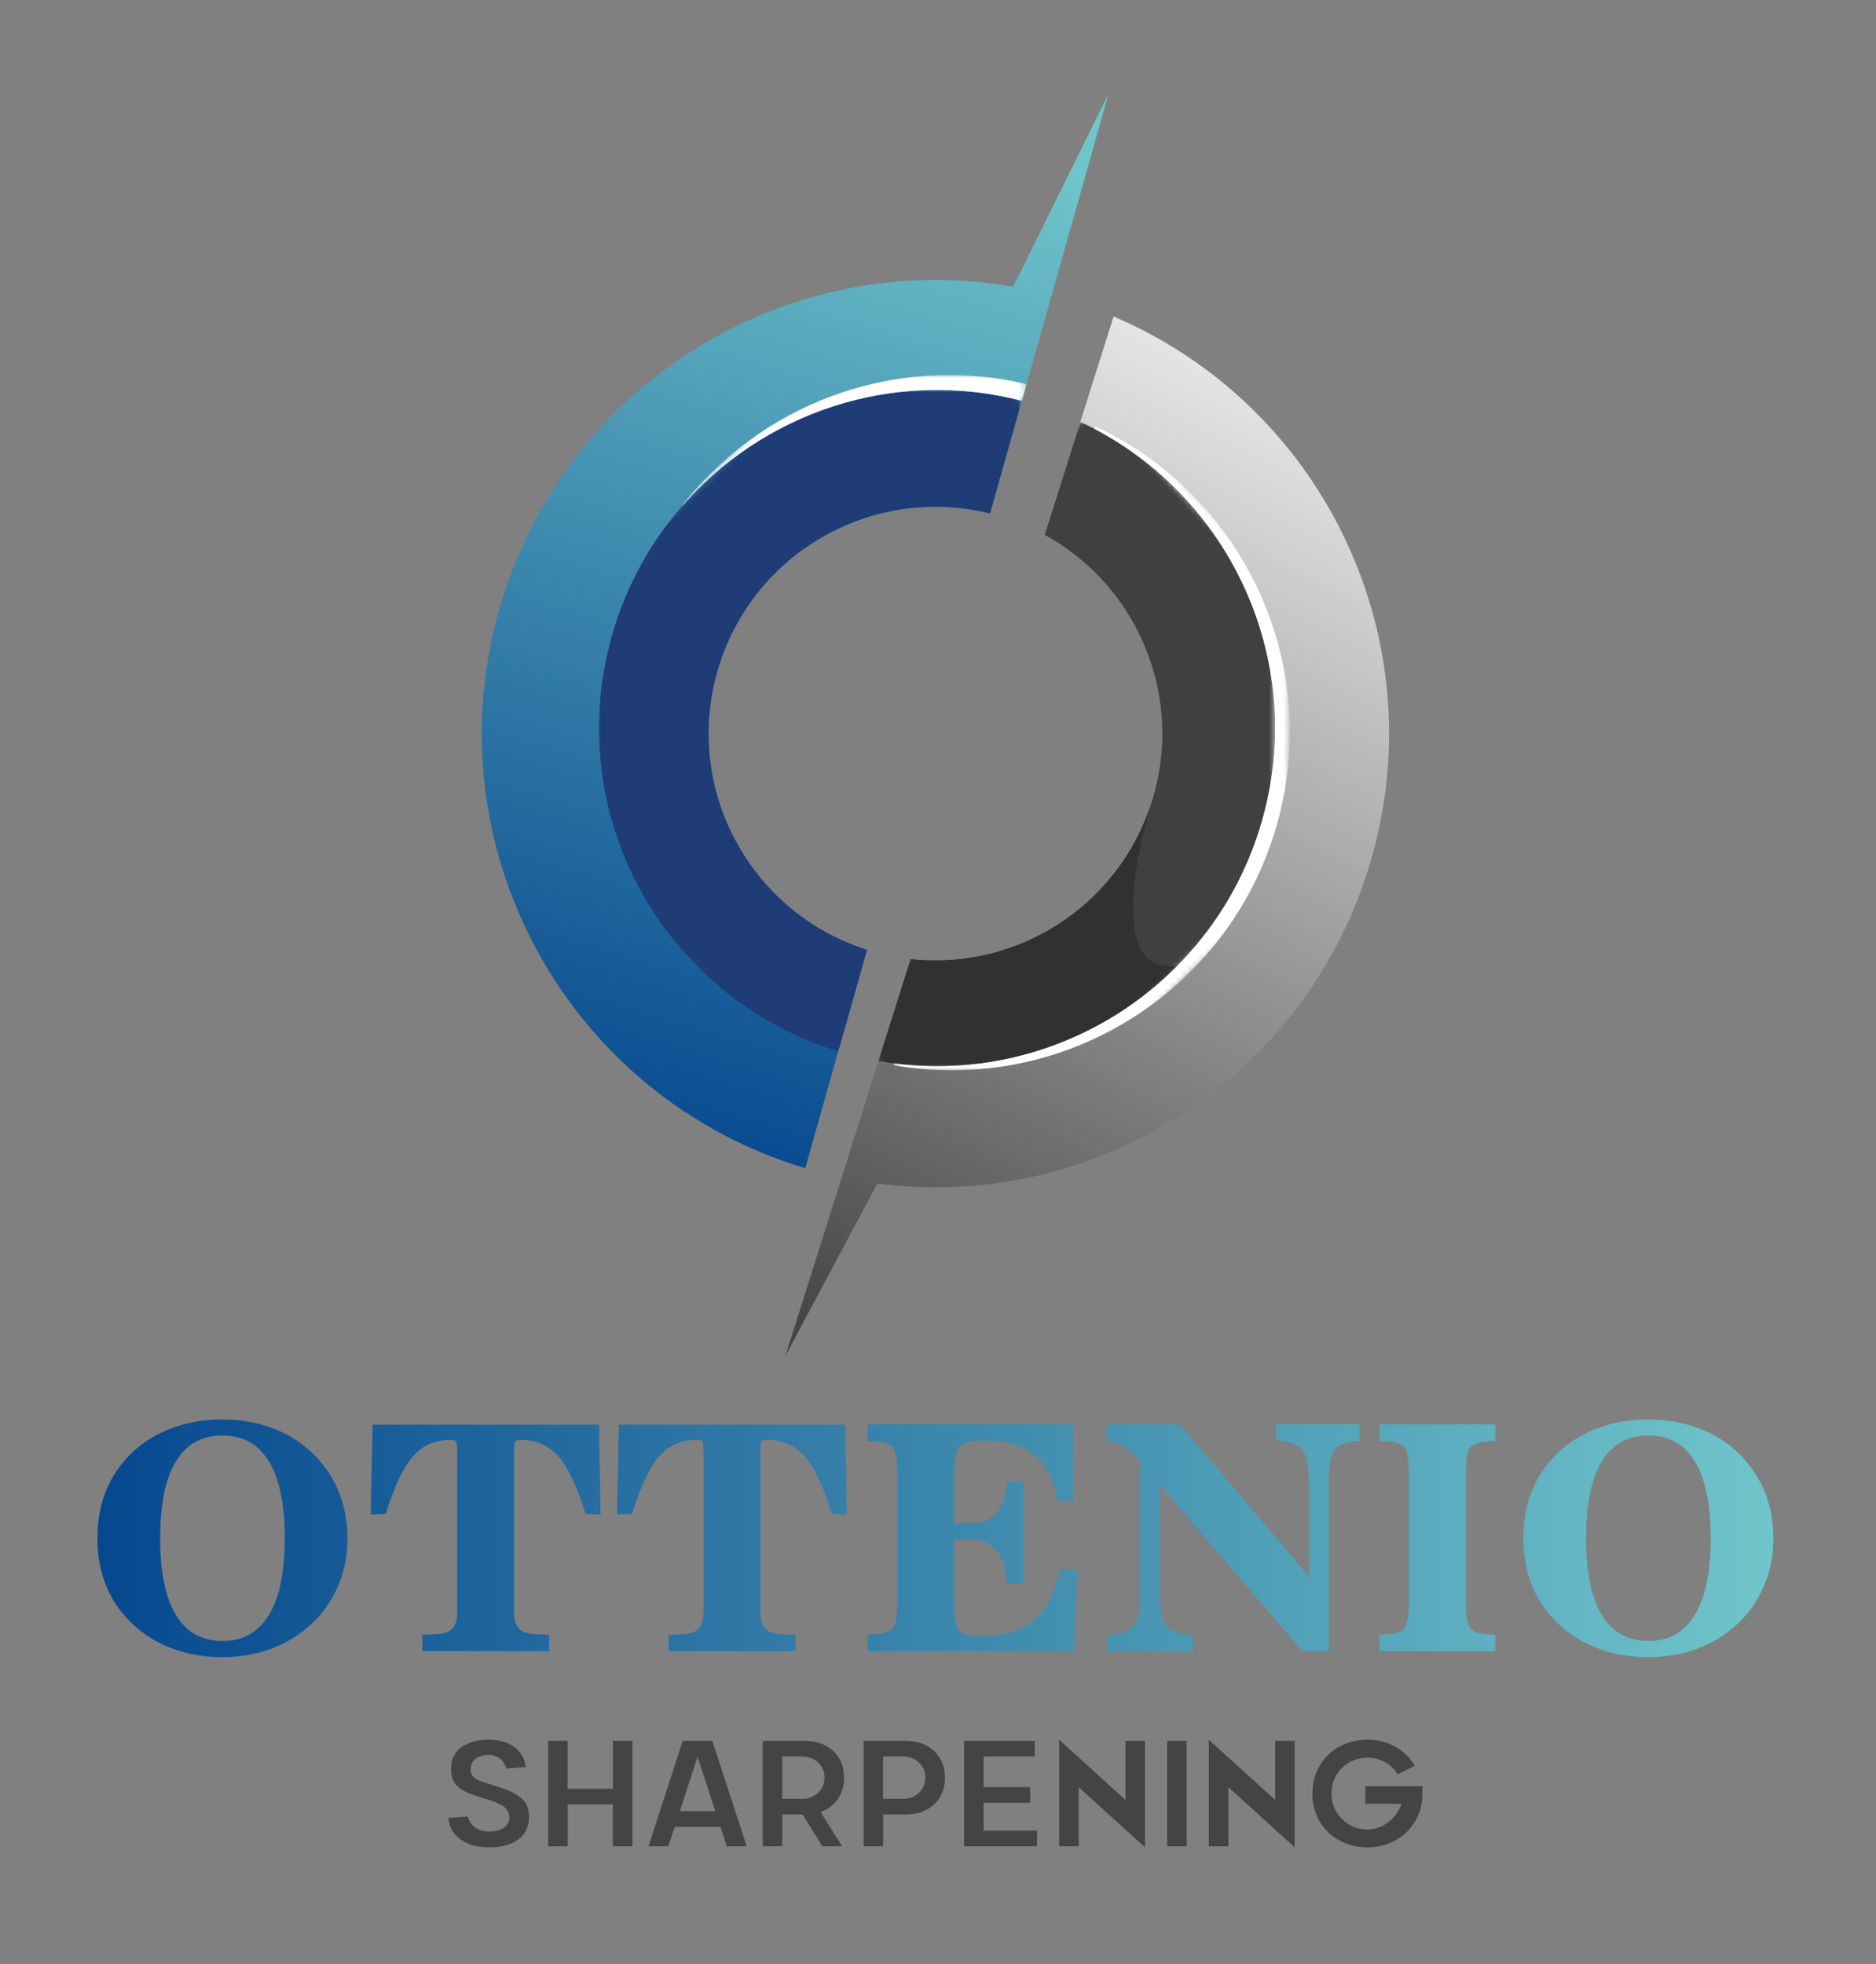
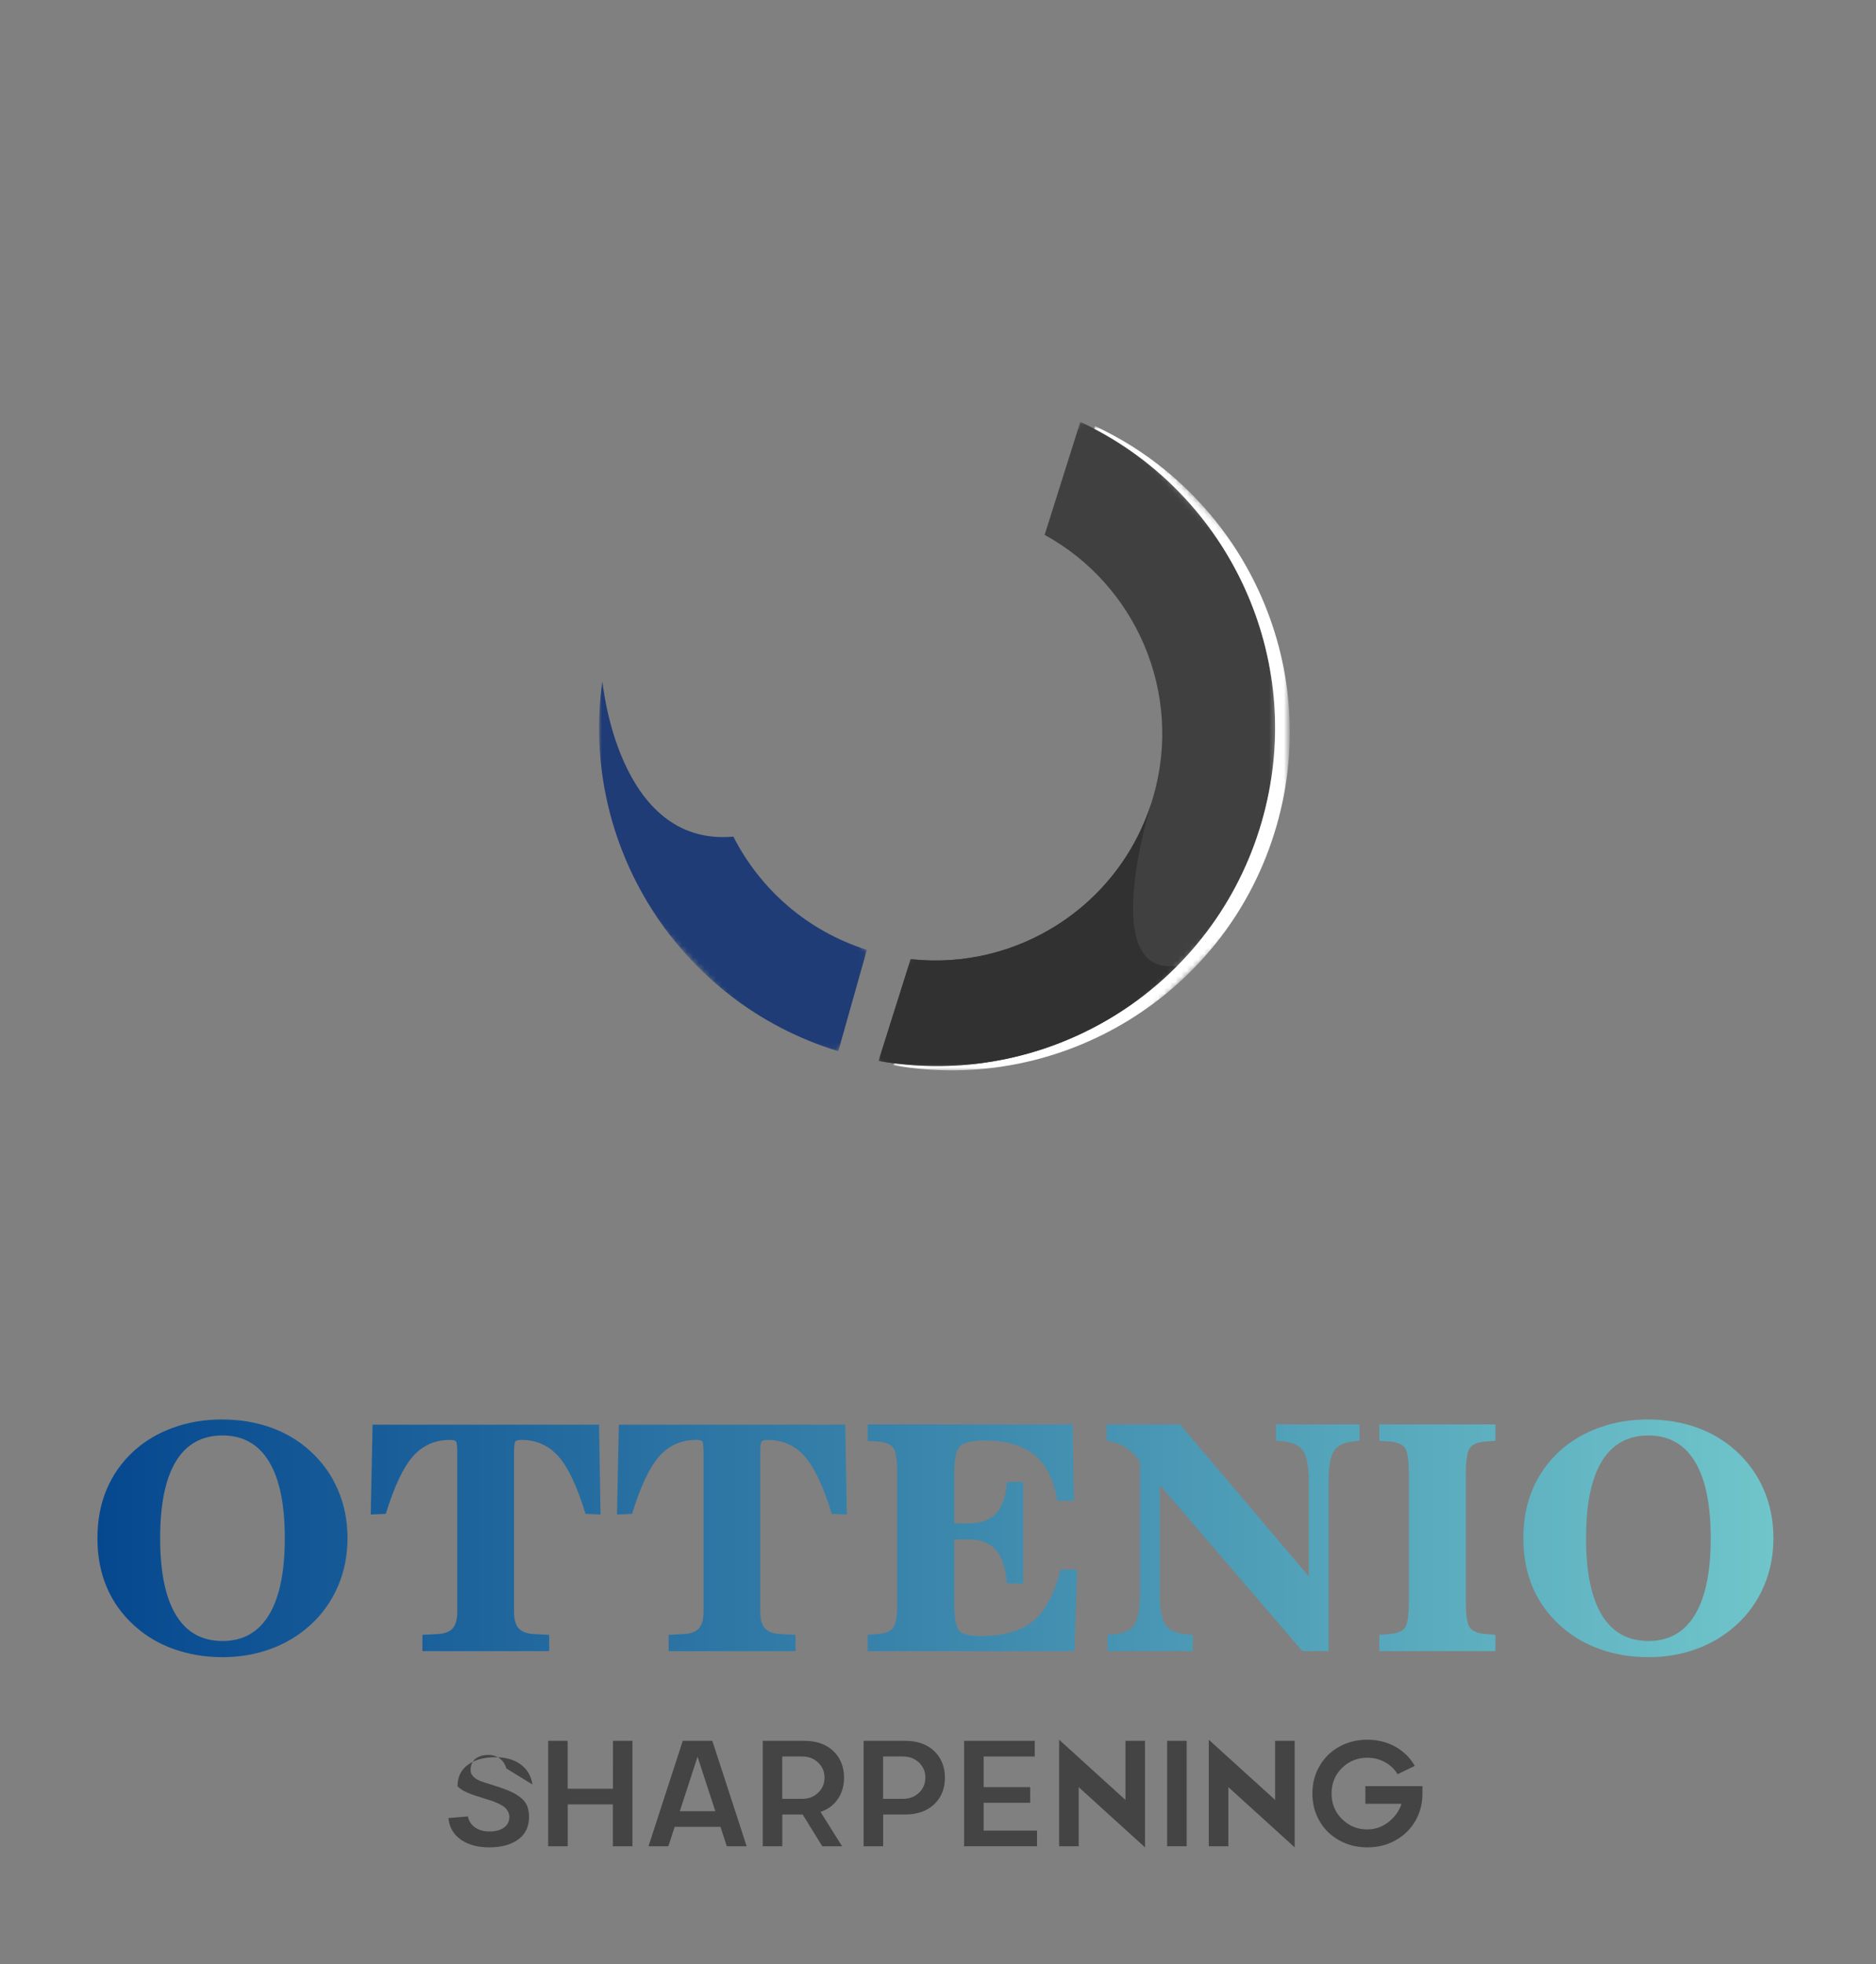
<svg xmlns="http://www.w3.org/2000/svg" xmlns:xlink="http://www.w3.org/1999/xlink" version="1.1" id="Camada_1" x="0px" y="0px" viewBox="0 0 329 344.447" style="enable-background:new 0 0 329 344.447;" xml:space="preserve">
  <rect x="0" y="0" width="329" height="344.447" fill="#808080" stroke="none" />
  <g>
    <g>
      <g>
        <g>
          <g>
            <defs>
              <path id="SVGID_1_" d="M148.796,202.751l-11.048,34.992l16.112-30.202c38.276,4.992,75.514-18.535,86.587-56.754        c11.316-39.055-8.66-79.752-45.156-95.286l-12.089,38.287c-0.008-0.004-0.016-0.006-0.023-0.01        c15.991,8.753,24.352,27.705,19.069,45.941c-5.466,18.864-23.68,30.571-42.557,28.467c0.006,0.001,0.012,0.004,0.018,0.004        L148.796,202.751z" />
            </defs>
            <clipPath id="SVGID_00000152264944335052703460000011425132977523809159_">
              <use xlink:href="#SVGID_1_" style="overflow:visible;" />
            </clipPath>
            <linearGradient id="SVGID_00000152969685356719731340000009797683680208357253_" gradientUnits="userSpaceOnUse" x1="-170.022" y1="-222.297" x2="36.895" y2="-150.918" gradientTransform="matrix(0.721 -0.693 -0.693 -0.721 106.379 -40.374)">
              <stop offset="0" style="stop-color:#404040" />
              <stop offset="1" style="stop-color:#FFFFFF" />
            </linearGradient>
-             <polygon style="clip-path:url(#SVGID_00000152264944335052703460000011425132977523809159_);fill:url(#SVGID_00000152969685356719731340000009797683680208357253_);" points="       157.361,258.166 289.566,131.199 206.516,44.722 74.31,171.688      " />
          </g>
        </g>
      </g>
    </g>
    <g>
      <g>
        <g>
          <g>
            <defs>
              <path id="SVGID_00000168830783326285396720000013407250403291903875_" d="M125.849,117.585        c5.968-20.601,27.141-32.664,47.777-27.529l10.808-38.285l9.97-35.315l-16.733,33.827c0.036,0.007,0.073,0.015,0.109,0.025        c-39.497-6.972-78.715,16.812-90.13,56.21c-12.158,41.962,11.807,85.818,53.572,98.324l10.806-38.279        C131.52,160.071,119.829,138.362,125.849,117.585" />
            </defs>
            <clipPath id="SVGID_00000174570869937124398040000012969574326764972475_">
              <use xlink:href="#SVGID_00000168830783326285396720000013407250403291903875_" style="overflow:visible;" />
            </clipPath>
            <linearGradient id="SVGID_00000103964246988091784330000006851827387045036709_" gradientUnits="userSpaceOnUse" x1="-159.218" y1="-187.098" x2="3.59" y2="-94.105" gradientTransform="matrix(0.721 -0.693 -0.693 -0.721 106.379 -40.374)">
              <stop offset="0" style="stop-color:#06488F" />
              <stop offset="1" style="stop-color:#70C5CA" />
            </linearGradient>
-             <polygon style="clip-path:url(#SVGID_00000174570869937124398040000012969574326764972475_);fill:url(#SVGID_00000103964246988091784330000006851827387045036709_);" points="       125.743,219.707 263.003,87.885 173.972,-4.819 36.711,127.002      " />
          </g>
        </g>
      </g>
    </g>
    <defs>
      <filter id="Adobe_OpacityMaskFilter" filterUnits="userSpaceOnUse" x="154.074" y="73.974" width="69.544" height="112.967">
        <feColorMatrix type="matrix" values="1 0 0 0 0  0 1 0 0 0  0 0 1 0 0  0 0 0 1 0" />
      </filter>
    </defs>
    <mask maskUnits="userSpaceOnUse" x="154.074" y="73.974" width="69.544" height="112.967" id="SVGID_00000083808809275564153690000007502063746592861342_">
      <g style="filter:url(#Adobe_OpacityMaskFilter);">
        <linearGradient id="SVGID_00000050650726286974965270000001046176645049978290_" gradientUnits="userSpaceOnUse" x1="-1278.226" y1="-986.051" x2="-1098.787" y2="-883.645" gradientTransform="matrix(0.721 -0.693 -0.693 -0.721 383.936 -1335.217)">
          <stop offset="0" style="stop-color:#FFFFFF" />
          <stop offset="1" style="stop-color:#020203" />
        </linearGradient>
        <polygon style="fill:url(#SVGID_00000050650726286974965270000001046176645049978290_);" points="170.894,203.55      248.149,129.357 192.321,71.225 115.066,145.419    " />
      </g>
    </mask>
    <path style="mask:url(#SVGID_00000083808809275564153690000007502063746592861342_);fill-rule:evenodd;clip-rule:evenodd;fill:#404040;" d="   M189.458,73.974c26.018,12.137,40.043,41.744,31.803,70.181c-8.508,29.365-37.747,47.093-67.187,41.881l5.634-17.844   c-0.006-0.001-0.012-0.003-0.018-0.004c18.876,2.104,37.091-9.604,42.557-28.467c5.283-18.237-3.078-37.188-19.069-45.941   c0.008,0.004,0.016,0.006,0.023,0.01L189.458,73.974z" />
    <defs>
      <filter id="Adobe_OpacityMaskFilter_00000119080329340848675140000016329674222774592647_" filterUnits="userSpaceOnUse" x="105.052" y="68.38" width="74.153" height="115.956">
        <feColorMatrix type="matrix" values="1 0 0 0 0  0 1 0 0 0  0 0 1 0 0  0 0 0 1 0" />
      </filter>
    </defs>
    <mask maskUnits="userSpaceOnUse" x="105.052" y="68.38" width="74.153" height="115.956" id="SVGID_00000007407527622636346500000012907081514185515909_">
      <g style="filter:url(#Adobe_OpacityMaskFilter_00000119080329340848675140000016329674222774592647_);">
        <linearGradient id="SVGID_00000078739771505997504940000013983356550399739285_" gradientUnits="userSpaceOnUse" x1="-1237.394" y1="-971.003" x2="-1099.162" y2="-895.372" gradientTransform="matrix(0.721 -0.693 -0.693 -0.721 344.234 -1354.187)">
          <stop offset="0" style="stop-color:#FFFFFF" />
          <stop offset="1" style="stop-color:#020203" />
        </linearGradient>
        <polygon style="fill:url(#SVGID_00000078739771505997504940000013983356550399739285_);" points="141.585,189.546      220.735,113.533 159.673,49.952 80.524,125.966    " />
      </g>
    </mask>
-     <path style="mask:url(#SVGID_00000007407527622636346500000012907081514185515909_);fill-rule:evenodd;clip-rule:evenodd;fill:#1F3C76;" d="   M125.849,117.585c5.968-20.601,27.141-32.664,47.777-27.529l5.579-19.765c-30.94-8.037-62.845,9.978-71.797,40.877   c-9.028,31.161,8.677,63.723,39.602,73.168l5.017-17.774C131.52,160.071,119.829,138.362,125.849,117.585" />
    <defs>
      <filter id="Adobe_OpacityMaskFilter_00000165195020702636858030000016453857155392623266_" filterUnits="userSpaceOnUse" x="119.175" y="65.763" width="60.859" height="23.494">
        <feColorMatrix type="matrix" values="1 0 0 0 0  0 1 0 0 0  0 0 1 0 0  0 0 0 1 0" />
      </filter>
    </defs>
    <mask maskUnits="userSpaceOnUse" x="119.175" y="65.763" width="60.859" height="23.494" id="SVGID_00000103224908370831122870000009940134856729409673_">
      <g style="filter:url(#Adobe_OpacityMaskFilter_00000165195020702636858030000016453857155392623266_);">
        <linearGradient id="SVGID_00000135668459439196755280000017545941085225718441_" gradientUnits="userSpaceOnUse" x1="-1054.716" y1="-1046.121" x2="-1248.979" y2="-960.459" gradientTransform="matrix(0.721 -0.693 -0.693 -0.721 340.057 -1462.777)">
          <stop offset="0" style="stop-color:#FFFFFF" />
          <stop offset="1" style="stop-color:#020203" />
        </linearGradient>
-         <polygon style="fill:url(#SVGID_00000135668459439196755280000017545941085225718441_);" points="138.502,109.382 181.102,68.47      161.271,47.82 118.671,88.733    " />
      </g>
    </mask>
    <path style="mask:url(#SVGID_00000103224908370831122870000009940134856729409673_);fill-rule:evenodd;clip-rule:evenodd;fill:#FFFFFF;" d="   M119.175,89.257c14.307-16.804,37.427-24.837,60.031-18.966l0.828-2.933C156.694,61.837,132.993,71.017,119.175,89.257" />
    <defs>
      <filter id="Adobe_OpacityMaskFilter_00000078743012724612167880000010993656202728480677_" filterUnits="userSpaceOnUse" x="156.659" y="74.723" width="69.543" height="112.967">
        <feColorMatrix type="matrix" values="1 0 0 0 0  0 1 0 0 0  0 0 1 0 0  0 0 0 1 0" />
      </filter>
    </defs>
    <mask maskUnits="userSpaceOnUse" x="156.659" y="74.723" width="69.543" height="112.967" id="SVGID_00000152227355117333803320000003967577684223141775_">
      <g style="filter:url(#Adobe_OpacityMaskFilter_00000078743012724612167880000010993656202728480677_);">
        <linearGradient id="SVGID_00000166653199773040537030000004993769389784038273_" gradientUnits="userSpaceOnUse" x1="-1095.394" y1="-1024.125" x2="-1172.707" y2="-911.908" gradientTransform="matrix(0.721 -0.693 -0.693 -0.721 387.436 -1334.203)">
          <stop offset="0" style="stop-color:#FFFFFF" />
          <stop offset="1" style="stop-color:#020203" />
        </linearGradient>
        <polygon style="fill:url(#SVGID_00000166653199773040537030000004993769389784038273_);" points="173.479,204.299      250.733,130.105 194.905,71.975 117.651,146.168    " />
      </g>
    </mask>
    <path style="mask:url(#SVGID_00000152227355117333803320000003967577684223141775_);fill-rule:evenodd;clip-rule:evenodd;fill:#FFFFFF;" d="   M191.898,75.182c24.446,12.807,37.341,41.438,29.363,68.973c-8.249,28.471-35.984,46.001-64.496,42.294l-0.106,0.336   c29.44,5.211,58.68-12.515,67.187-41.882c8.239-28.436-5.785-58.044-31.803-70.18L191.898,75.182z" />
    <defs>
      <filter id="Adobe_OpacityMaskFilter_00000049901472423469545130000007060455233766647720_" filterUnits="userSpaceOnUse" x="154.075" y="140.929" width="52.393" height="46.012">
        <feColorMatrix type="matrix" values="1 0 0 0 0  0 1 0 0 0  0 0 1 0 0  0 0 0 1 0" />
      </filter>
    </defs>
    <mask maskUnits="userSpaceOnUse" x="154.075" y="140.929" width="52.393" height="46.012" id="SVGID_00000120521264040845428030000013731213285790192041_">
      <g style="filter:url(#Adobe_OpacityMaskFilter_00000049901472423469545130000007060455233766647720_);">
        <linearGradient id="SVGID_00000144324988799741136480000001334868188528790163_" gradientUnits="userSpaceOnUse" x1="-1222.154" y1="-921.9" x2="-1157.191" y2="-965.203" gradientTransform="matrix(0.721 -0.693 -0.693 -0.721 383.936 -1335.217)">
          <stop offset="0" style="stop-color:#FFFFFF" />
          <stop offset="1" style="stop-color:#020203" />
        </linearGradient>
        <polygon style="fill:url(#SVGID_00000144324988799741136480000001334868188528790163_);" points="170.894,203.55      218.296,158.026 195.265,134.045 147.863,179.568    " />
      </g>
    </mask>
    <path style="mask:url(#SVGID_00000120521264040845428030000013731213285790192041_);fill-rule:evenodd;clip-rule:evenodd;fill:#313131;" d="   M206.468,169.36c-12.815,1.786-6.302-22.653-4.591-28.431c-5.878,18.147-23.704,29.309-42.168,27.263l-5.634,17.844   c0.897,0.159,1.794,0.297,2.691,0.413C175.408,188.873,193.719,182.217,206.468,169.36" />
    <defs>
      <filter id="Adobe_OpacityMaskFilter_00000072265415826449458490000005564550731403865255_" filterUnits="userSpaceOnUse" x="105.053" y="119.385" width="46.975" height="64.95">
        <feColorMatrix type="matrix" values="1 0 0 0 0  0 1 0 0 0  0 0 1 0 0  0 0 0 1 0" />
      </filter>
    </defs>
    <mask maskUnits="userSpaceOnUse" x="105.053" y="119.385" width="46.975" height="64.95" id="SVGID_00000122694369080916079500000011141502026532657824_">
      <g style="filter:url(#Adobe_OpacityMaskFilter_00000072265415826449458490000005564550731403865255_);">
        <linearGradient id="SVGID_00000028314424859645367100000015816787177478572197_" gradientUnits="userSpaceOnUse" x1="-1227.531" y1="-977.887" x2="-1170.997" y2="-876.957" gradientTransform="matrix(0.721 -0.693 -0.693 -0.721 344.233 -1354.186)">
          <stop offset="0" style="stop-color:#FFFFFF" />
          <stop offset="1" style="stop-color:#020203" />
        </linearGradient>
        <polygon style="fill:url(#SVGID_00000028314424859645367100000015816787177478572197_);" points="141.585,189.547      158.501,173.302 106.203,118.846 89.287,135.091    " />
      </g>
    </mask>
    <path style="mask:url(#SVGID_00000122694369080916079500000011141502026532657824_);fill-rule:evenodd;clip-rule:evenodd;fill:#1F3C76;" d="   M128.613,146.708c-20.38,1.845-22.972-27.323-22.972-27.323c-4.052,28.479,13.158,56.335,41.37,64.95l5.017-17.774   C141.496,163.228,133.29,155.881,128.613,146.708" />
  </g>
  <linearGradient id="SVGID_00000004509926089737537240000007220538878794398340_" gradientUnits="userSpaceOnUse" x1="17.085" y1="-191.751" x2="311.012" y2="-191.751" gradientTransform="matrix(1 0 0 -1 0 78)">
    <stop offset="0" style="stop-color:#06488F" />
    <stop offset="1" style="stop-color:#70C5CA" />
  </linearGradient>
  <path style="fill:url(#SVGID_00000004509926089737537240000007220538878794398340_);" d="M38.895,248.912  c3.091,0,5.949,0.468,8.573,1.402c2.624,0.935,4.924,2.301,6.902,4.098c2.139,1.941,3.77,4.219,4.893,6.834s1.685,5.441,1.685,8.478  c0,3.019-0.562,5.837-1.685,8.452s-2.754,4.893-4.893,6.834c-2.013,1.815-4.327,3.199-6.942,4.151  c-2.615,0.953-5.415,1.429-8.398,1.429c-3.073,0-5.935-0.476-8.586-1.429c-2.651-0.952-4.965-2.336-6.942-4.151  c-2.121-1.923-3.72-4.165-4.799-6.726c-1.078-2.561-1.617-5.414-1.617-8.559s0.539-5.998,1.617-8.559  c1.079-2.561,2.678-4.812,4.799-6.753c1.977-1.779,4.286-3.141,6.928-4.084C33.072,249.384,35.894,248.912,38.895,248.912z   M39.03,287.76c3.576,0,6.29-1.528,8.141-4.583c1.851-3.055,2.777-7.539,2.777-13.452s-0.926-10.392-2.777-13.439  c-1.851-3.046-4.565-4.57-8.141-4.57c-3.612,0-6.34,1.515-8.182,4.542c-1.842,3.029-2.763,7.517-2.763,13.466  c0,5.931,0.921,10.419,2.763,13.466C32.691,286.237,35.418,287.76,39.03,287.76z M105.052,249.829l0.269,15.743l-2.642-0.108  c-1.456-4.798-3.037-8.159-4.745-10.083c-1.708-1.923-3.882-2.884-6.524-2.884c-0.557,0-0.907,0.108-1.051,0.323  c-0.144,0.216-0.216,0.863-0.216,1.941v27.875c0,1.33,0.278,2.301,0.836,2.911c0.556,0.611,1.473,0.944,2.749,0.998l2.588,0.135  v2.858H74.075v-2.858l2.561-0.135c1.276-0.054,2.188-0.382,2.736-0.984c0.548-0.602,0.822-1.577,0.822-2.925v-27.82  c0-1.15-0.067-1.824-0.202-2.022s-0.49-0.297-1.065-0.297c-2.642,0-4.812,0.962-6.51,2.884c-1.698,1.924-3.285,5.284-4.758,10.083  l-2.642,0.108l0.324-15.743C65.341,249.829,105.052,249.829,105.052,249.829z M148.238,249.829l0.27,15.743l-2.642-0.108  c-1.456-4.798-3.037-8.159-4.745-10.083c-1.707-1.923-3.881-2.884-6.524-2.884c-0.557,0-0.907,0.108-1.051,0.323  c-0.144,0.216-0.216,0.863-0.216,1.941v27.875c0,1.33,0.279,2.301,0.836,2.911c0.557,0.611,1.473,0.944,2.749,0.998l2.588,0.135  v2.858h-22.241v-2.858l2.561-0.135c1.276-0.054,2.188-0.382,2.736-0.984s0.823-1.577,0.823-2.925v-27.82  c0-1.15-0.067-1.824-0.202-2.022s-0.49-0.297-1.065-0.297c-2.642,0-4.812,0.962-6.51,2.884c-1.698,1.924-3.285,5.284-4.758,10.083  l-2.642,0.108l0.324-15.743C108.529,249.829,148.238,249.829,148.238,249.829z M188.111,249.775l0.216,13.371h-2.913  c-0.556-3.594-1.869-6.25-3.936-7.966s-4.987-2.575-8.762-2.575c-2.121,0-3.545,0.31-4.272,0.93s-1.092,2.224-1.092,4.812v8.789  h2.479c2.157,0,3.783-0.593,4.88-1.78c1.096-1.186,1.716-3.01,1.859-5.473h2.858v17.793l-2.858-0.027  c-0.179-2.642-0.814-4.587-1.899-5.837c-1.088-1.249-2.701-1.874-4.84-1.874h-2.479v11.053c0,2.714,0.3,4.376,0.902,4.987  c0.602,0.611,1.847,0.916,3.734,0.916c4.026,0,7.094-0.876,9.207-2.629c2.111-1.752,3.714-4.758,4.812-9.018h2.884l-0.459,14.288  h-36.258v-2.858l1.671-0.135c1.348-0.09,2.27-0.436,2.763-1.038s0.741-2.107,0.741-4.515v-22.641c0-2.426-0.248-3.94-0.741-4.542  c-0.493-0.602-1.424-0.948-2.79-1.038l-1.645-0.108v-2.884L188.111,249.775L188.111,249.775z M229.519,259.723  c0-2.804-0.396-4.668-1.186-5.594c-0.791-0.926-2.309-1.424-4.556-1.496v-2.858h14.639v2.884c-2.103,0.072-3.532,0.576-4.287,1.51  c-0.754,0.935-1.132,2.786-1.132,5.554v29.816h-4.583l-25.018-29.142v19.195c0,2.804,0.4,4.668,1.199,5.594  c0.8,0.926,2.332,1.425,4.596,1.496v2.858H194.23v-2.858c2.228-0.072,3.733-0.571,4.516-1.496c0.782-0.926,1.172-2.79,1.172-5.594  v-23.346c-0.863-1.114-1.761-1.959-2.696-2.534s-1.986-0.934-3.154-1.078v-2.858h12.86l22.591,26.635V259.723L229.519,259.723z   M262.246,249.775v2.884l-1.591,0.108c-1.366,0.09-2.304,0.445-2.817,1.065s-0.768,2.125-0.768,4.515v22.645  c0,2.372,0.252,3.868,0.755,4.489c0.503,0.62,1.446,0.975,2.83,1.064l1.591,0.135v2.858h-20.354v-2.858l1.672-0.135  c1.347-0.09,2.269-0.436,2.763-1.038c0.493-0.602,0.741-2.107,0.741-4.515v-22.644c0-2.426-0.248-3.94-0.741-4.542  c-0.494-0.602-1.425-0.948-2.791-1.038l-1.645-0.108v-2.884L262.246,249.775L262.246,249.775z M288.962,248.912  c3.091,0,5.948,0.468,8.572,1.402c2.624,0.935,4.925,2.301,6.902,4.098c2.138,1.941,3.77,4.219,4.892,6.834  c1.124,2.615,1.685,5.441,1.685,8.478c0,3.019-0.561,5.837-1.685,8.452c-1.123,2.615-2.754,4.893-4.892,6.834  c-2.013,1.815-4.326,3.199-6.942,4.151c-2.615,0.953-5.414,1.429-8.397,1.429c-3.074,0-5.936-0.476-8.586-1.429  c-2.652-0.952-4.965-2.336-6.942-4.151c-2.121-1.923-3.72-4.165-4.799-6.726s-1.617-5.414-1.617-8.559s0.539-5.998,1.617-8.559  c1.079-2.561,2.678-4.812,4.799-6.753c1.977-1.779,4.286-3.141,6.928-4.084C283.139,249.384,285.96,248.912,288.962,248.912z   M289.096,287.76c3.576,0,6.289-1.528,8.141-4.583c1.851-3.055,2.777-7.539,2.777-13.452s-0.926-10.392-2.777-13.439  c-1.852-3.046-4.565-4.57-8.141-4.57c-3.612,0-6.341,1.515-8.183,4.542c-1.842,3.029-2.762,7.517-2.762,13.466  c0,5.931,0.921,10.419,2.762,13.466C282.757,286.237,285.484,287.76,289.096,287.76z" />
  <g style="enable-background:new    ;">
-     <path style="fill:#444444;" d="M88.812,310.122c-0.451-1.508-1.586-2.385-3.146-2.385c-1.921,0-3.133,0.967-3.133,2.578   c-0.051,0.748,0.438,1.264,0.98,1.625c0.335,0.245,1.006,0.477,1.457,0.632c0.219,0.077,0.516,0.168,0.877,0.271   c0.709,0.22,1.302,0.413,1.766,0.567c0.452,0.155,0.955,0.335,1.496,0.555c1.07,0.438,1.637,0.799,2.321,1.354   c0.967,0.825,1.328,1.792,1.354,3.275c-0.013,1.74-0.645,3.056-1.908,3.971c-1.264,0.916-2.953,1.38-5.067,1.38   c-1.999,0-3.649-0.438-4.951-1.328c-1.302-0.89-2.05-2.153-2.218-3.816l3.417-0.283c0.168,0.838,0.606,1.495,1.29,1.946   c0.683,0.465,1.496,0.696,2.45,0.696c2.076,0,3.481-0.863,3.533-2.501c0.013-0.709-0.361-1.341-0.851-1.754   c-0.245-0.206-0.593-0.412-1.019-0.619c-0.438-0.193-0.838-0.36-1.187-0.489c-0.361-0.116-0.812-0.258-1.354-0.426   c-0.632-0.193-1.122-0.361-1.496-0.478c-0.374-0.115-0.786-0.271-1.25-0.464c-0.477-0.193-0.838-0.374-1.109-0.541   c-0.271-0.168-0.542-0.387-0.825-0.646c-0.812-0.747-1.096-1.611-1.147-3.068c0-1.638,0.606-2.901,1.831-3.791   c1.225-0.876,2.811-1.314,4.757-1.314c3.456-0.039,6.086,1.637,6.55,4.783L88.812,310.122z" />
+     <path style="fill:#444444;" d="M88.812,310.122c-0.451-1.508-1.586-2.385-3.146-2.385c-1.921,0-3.133,0.967-3.133,2.578   c-0.051,0.748,0.438,1.264,0.98,1.625c0.335,0.245,1.006,0.477,1.457,0.632c0.219,0.077,0.516,0.168,0.877,0.271   c0.709,0.22,1.302,0.413,1.766,0.567c0.452,0.155,0.955,0.335,1.496,0.555c1.07,0.438,1.637,0.799,2.321,1.354   c0.967,0.825,1.328,1.792,1.354,3.275c-0.013,1.74-0.645,3.056-1.908,3.971c-1.264,0.916-2.953,1.38-5.067,1.38   c-1.999,0-3.649-0.438-4.951-1.328c-1.302-0.89-2.05-2.153-2.218-3.816l3.417-0.283c0.168,0.838,0.606,1.495,1.29,1.946   c0.683,0.465,1.496,0.696,2.45,0.696c2.076,0,3.481-0.863,3.533-2.501c0.013-0.709-0.361-1.341-0.851-1.754   c-0.245-0.206-0.593-0.412-1.019-0.619c-0.438-0.193-0.838-0.36-1.187-0.489c-0.361-0.116-0.812-0.258-1.354-0.426   c-0.632-0.193-1.122-0.361-1.496-0.478c-0.374-0.115-0.786-0.271-1.25-0.464c-0.477-0.193-0.838-0.374-1.109-0.541   c-0.271-0.168-0.542-0.387-0.825-0.646c0-1.638,0.606-2.901,1.831-3.791   c1.225-0.876,2.811-1.314,4.757-1.314c3.456-0.039,6.086,1.637,6.55,4.783L88.812,310.122z" />
    <path style="fill:#444444;" d="M107.493,305.262h3.417v18.489h-3.43v-7.337h-7.917v7.337h-3.43v-18.489h3.417v8.406h7.942   L107.493,305.262L107.493,305.262z" />
    <path style="fill:#444444;" d="M127.462,323.751l-1.109-3.404h-8.033l-1.109,3.404h-3.481l6.008-18.489h5.184l6.021,18.489H127.462   z M119.223,317.601h6.228l-3.12-9.554L119.223,317.601z" />
    <path style="fill:#444444;" d="M146.955,315.448c-0.723,1.07-1.741,1.831-3.056,2.282l3.777,6.021h-3.469l-3.442-5.57h-3.572v5.57   h-3.43v-18.489h7.272c2.153,0,3.868,0.605,5.119,1.805c1.251,1.212,1.87,2.772,1.87,4.668   C148.025,313.153,147.664,314.391,146.955,315.448z M137.181,315.435h3.507c1.122,0,2.05-0.361,2.798-1.07   c0.735-0.709,1.109-1.586,1.109-2.63c0.013-1.045-0.361-1.922-1.097-2.644c-0.747-0.722-1.688-1.083-2.811-1.083h-3.507v7.427   H137.181z" />
    <path style="fill:#444444;" d="M158.724,305.262c2.153,0,3.868,0.605,5.119,1.805c1.251,1.212,1.87,2.772,1.87,4.668   s-0.619,3.442-1.87,4.642c-1.251,1.2-2.966,1.805-5.119,1.805h-3.842v5.57h-3.43v-18.489h7.272V305.262z M158.376,315.435   c1.122,0,2.05-0.361,2.798-1.07c0.735-0.709,1.109-1.586,1.109-2.63c0.013-1.045-0.361-1.922-1.097-2.644   c-0.747-0.722-1.688-1.083-2.811-1.083h-3.507v7.427H158.376z" />
    <path style="fill:#444444;" d="M169.075,305.262h12.391v2.746h-8.961v5.377h8.162v2.746h-8.162v4.874h9.36v2.746h-12.79   L169.075,305.262L169.075,305.262z" />
    <path style="fill:#444444;" d="M197.374,305.262h3.43v18.683l-11.63-10.56v10.366h-3.43v-18.683l11.63,10.56V305.262z" />
    <path style="fill:#444444;" d="M204.682,305.262h3.43v18.489h-3.43V305.262z" />
    <path style="fill:#444444;" d="M223.622,305.262h3.43v18.683l-11.631-10.56v10.366h-3.43v-18.683l11.631,10.56V305.262z" />
    <path style="fill:#444444;" d="M239.452,313.204h10.006v1.302c0,1.793-0.426,3.417-1.276,4.861   c-0.864,1.444-2.024,2.565-3.494,3.365c-1.471,0.812-3.095,1.212-4.887,1.212c-1.793,0-3.43-0.399-4.9-1.212   c-1.47-0.8-2.63-1.921-3.468-3.365c-0.852-1.444-1.276-3.068-1.276-4.861c0-1.792,0.425-3.416,1.276-4.86   c0.838-1.444,1.998-2.566,3.468-3.378c1.471-0.8,3.107-1.199,4.9-1.199c1.805,0,3.442,0.412,4.912,1.225   c1.457,0.825,2.592,1.947,3.404,3.365l-3.018,1.457c-0.542-0.89-1.276-1.599-2.218-2.114c-0.942-0.515-1.96-0.774-3.081-0.774   c-1.754,0-3.236,0.594-4.449,1.793c-1.225,1.199-1.83,2.694-1.83,4.486c0,1.779,0.605,3.275,1.83,4.475   c1.213,1.212,2.695,1.817,4.449,1.817c1.366,0,2.604-0.438,3.713-1.302c1.096-0.864,1.856-1.921,2.282-3.197h-6.344   L239.452,313.204L239.452,313.204z" />
  </g>
</svg>